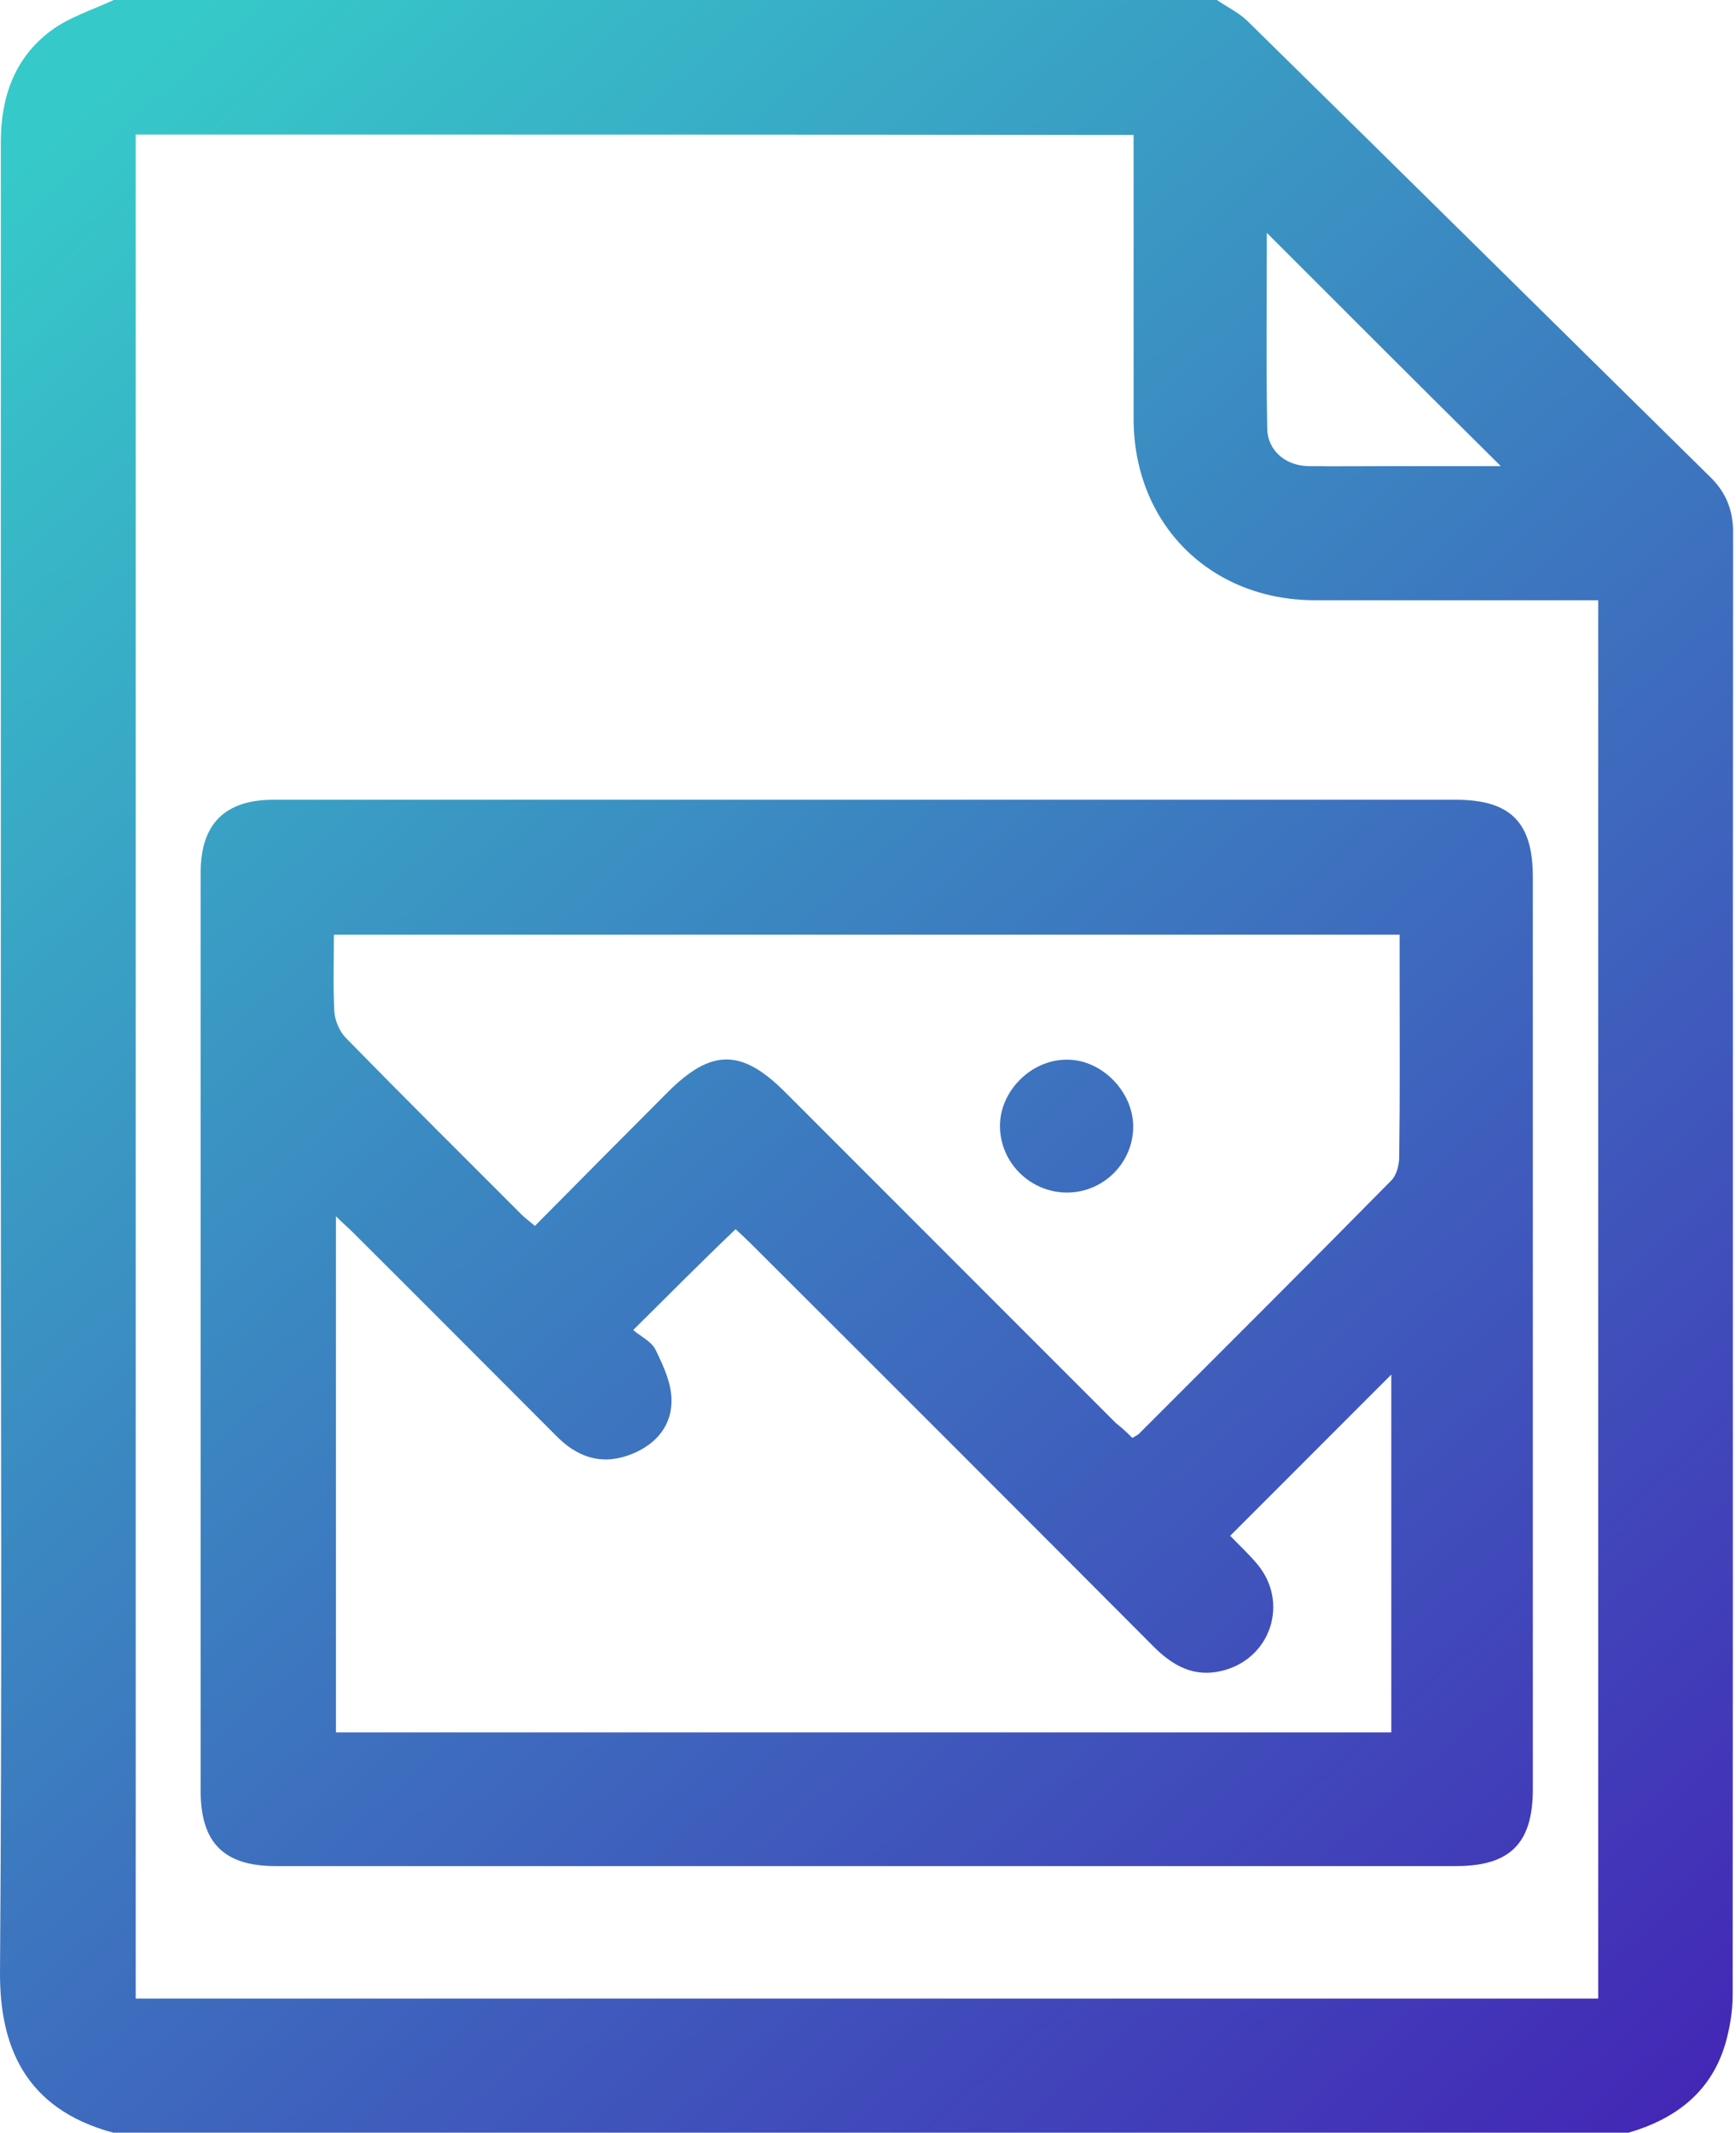
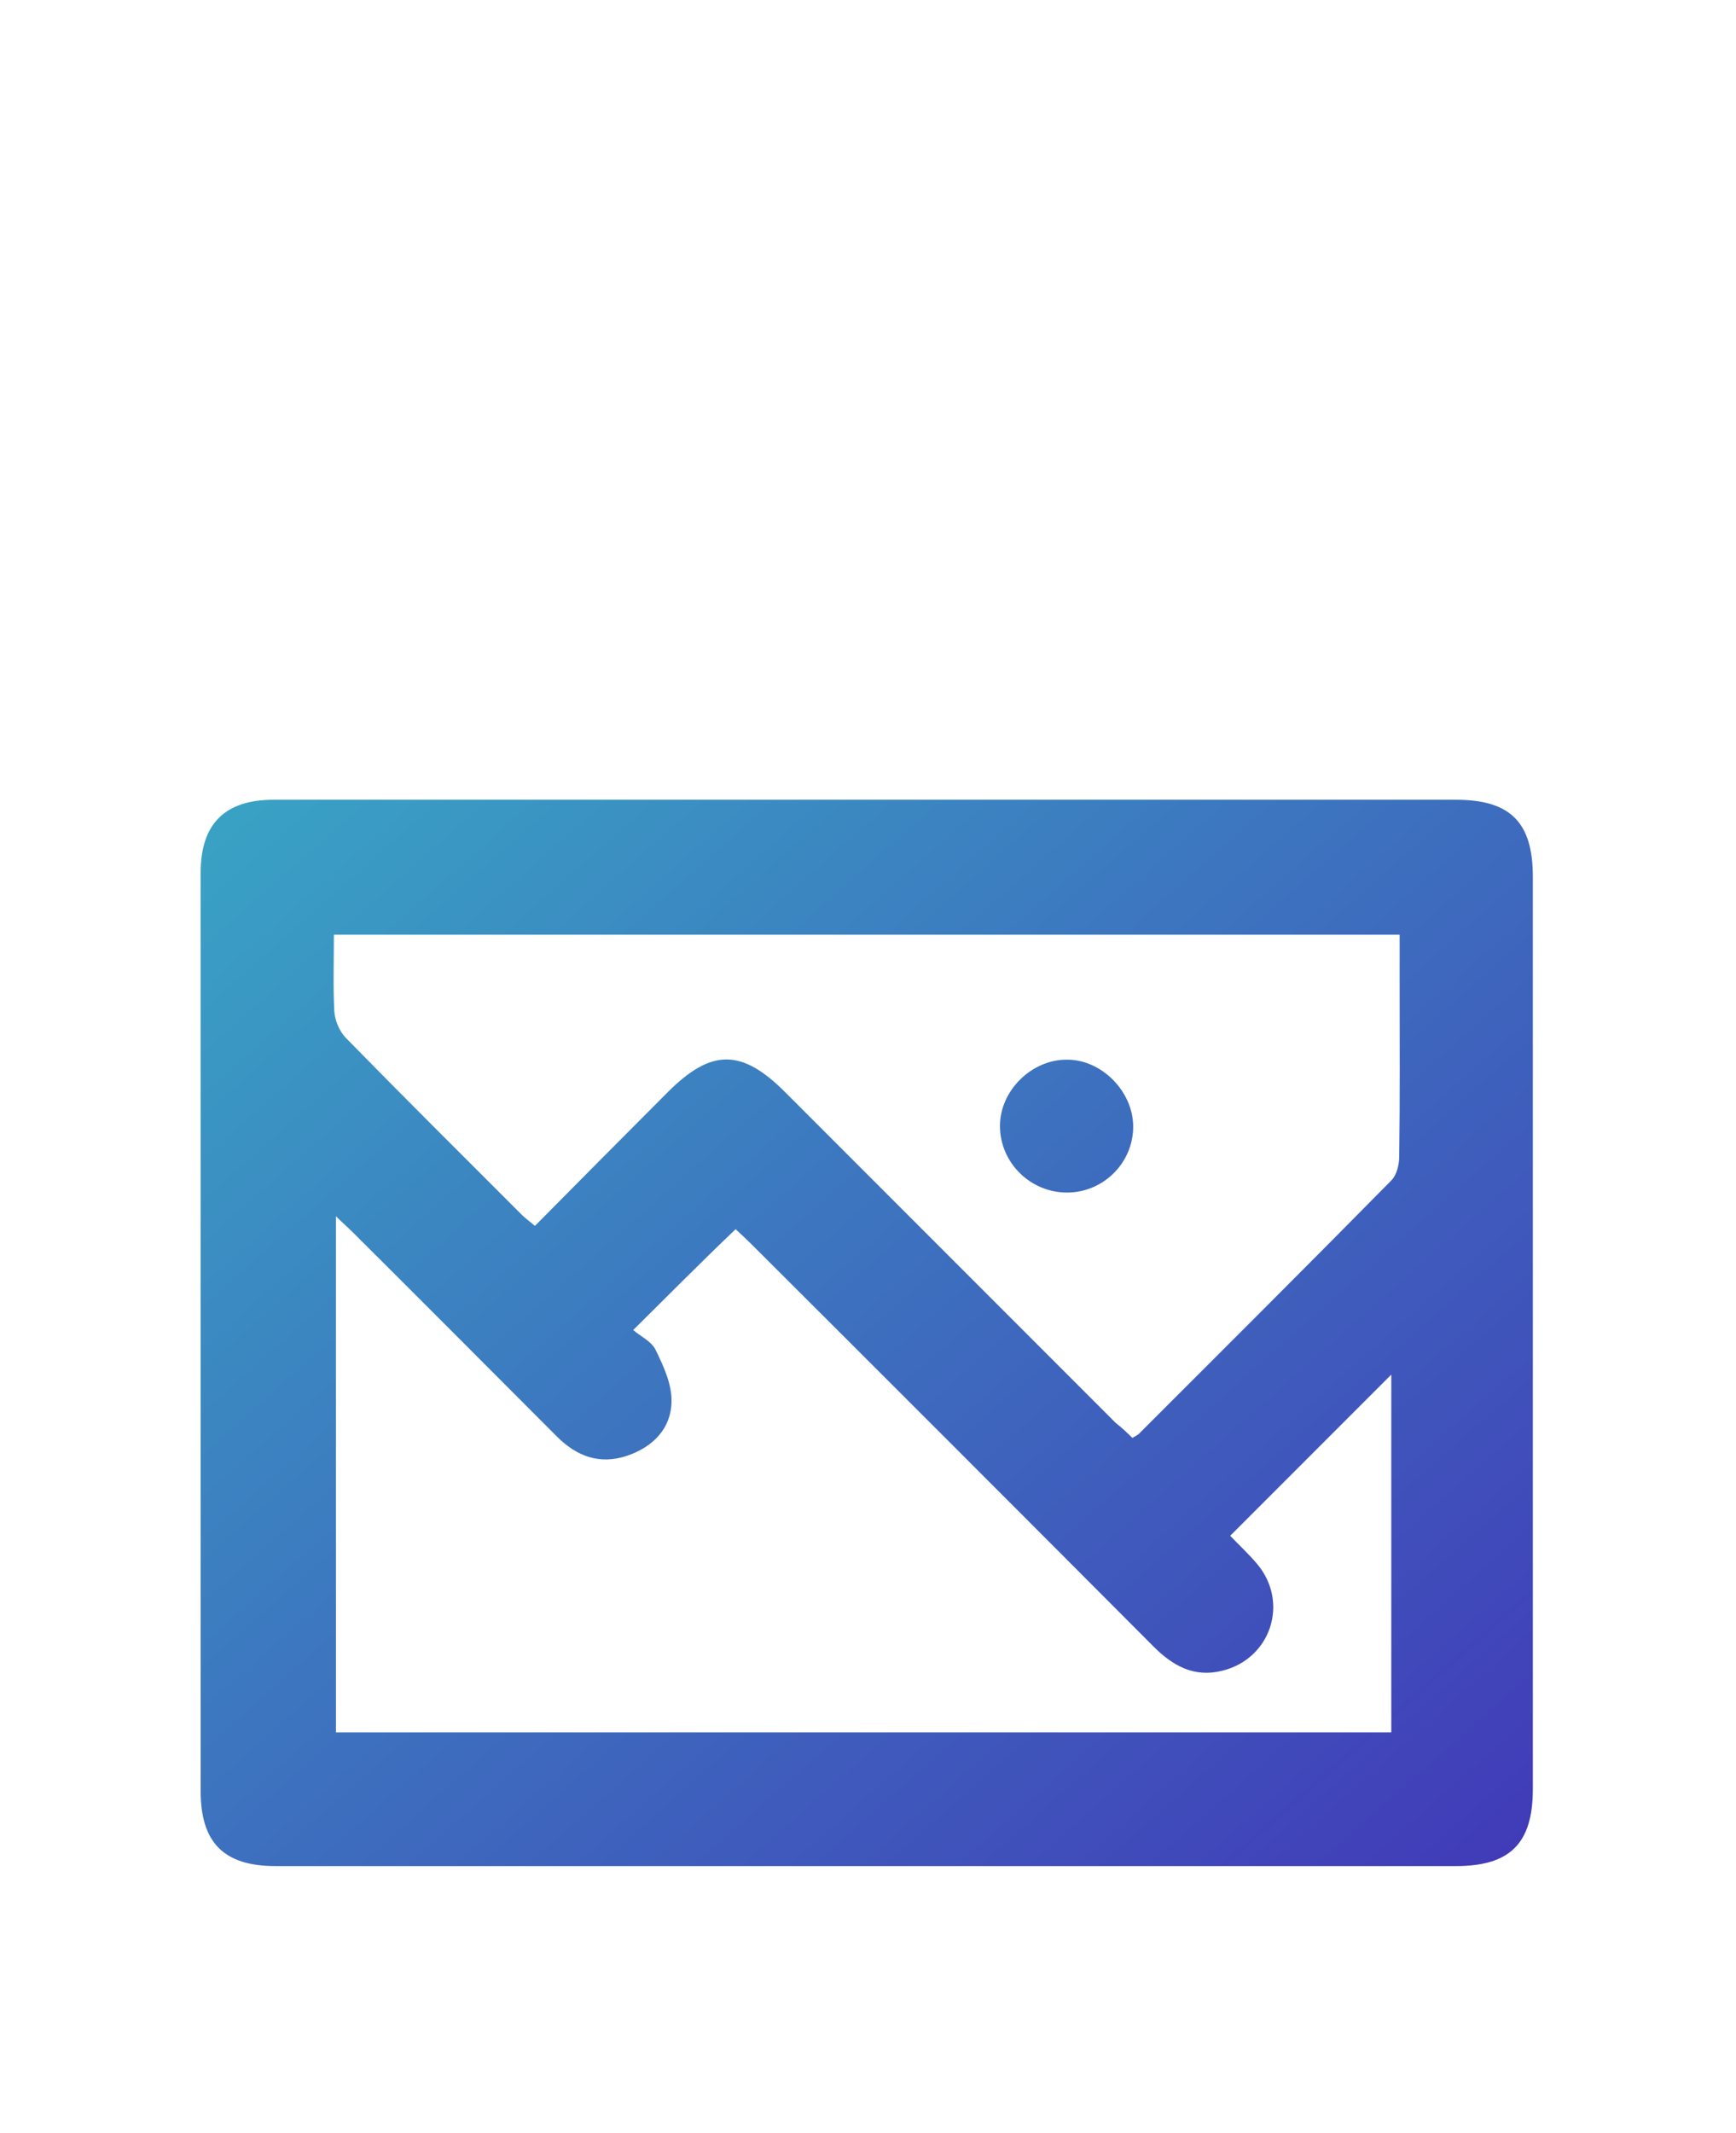
<svg xmlns="http://www.w3.org/2000/svg" width="417" height="512" viewBox="0 0 417 512" fill="none">
  <g clip-path="url(#clip0_324_602)">
-     <path d="M391.2 512C269.9 512 148.5 512 27.2 512C5.6 506.2 -0.1 490.7 -0 473.4C0.5 407.4 0.2 341.5 0.2 275.5C0.2 195 0.2 114.6 0.2 34.1C0.2 23.3 3.5 13.9 12.2 7.4C16.6 4.1 22.2 2.4 27.3 0C115.6 0 204 0 292.3 0C294.8 1.7 297.5 3 299.6 5C336.8 41.5 373.9 78.2 411 114.7C414.6 118.3 416.3 122.5 416.3 127.7C416.2 244.8 416.3 361.9 416.2 479C416.2 482.9 415.5 487 414.4 490.8C410.9 502.4 402.4 508.7 391.2 512ZM32.6 32.3C32.6 181.7 32.6 330.7 32.6 479.8C149.9 479.8 266.8 479.8 383.9 479.8C383.9 367.8 383.9 256.1 383.9 144.1C381.8 144.1 380 144.1 378.2 144.1C357.4 144.1 336.5 144.1 315.7 144.1C290.6 144 272.3 125.7 272.3 100.5C272.3 79.7 272.3 58.8 272.3 38C272.3 36.2 272.3 34.4 272.3 32.4C192.1 32.3 112.5 32.3 32.6 32.3ZM304.3 55.9C304.3 71.4 304.1 87.2 304.4 102.9C304.5 108.3 309 111.9 314.4 111.9C321.4 112 328.4 111.9 335.4 111.9C343.8 111.9 352.2 111.9 360.5 111.9C341.6 93.2 323.1 74.7 304.3 55.9Z" fill="url(#paint0_linear_324_602)" />
    <path d="M208.2 192C255.4 192 302.5 192 349.7 192C362.8 192 368.2 197.4 368.2 210.5C368.2 283.5 368.2 356.5 368.2 429.5C368.2 442.6 362.7 448 349.7 448C255.2 448 160.7 448 66.2 448C53.8 448 48.2 442.4 48.2 430C48.2 356.5 48.2 283 48.2 209.5C48.2 197.8 54 192 65.7 192C113.2 192 160.7 192 208.2 192ZM152.1 319.3C153.8 320.8 156.5 322 157.5 324.1C159.4 328 161.4 332.3 161.3 336.5C161.2 343 156.8 347.4 150.6 349.5C144 351.7 138.5 349.6 133.8 344.9C117.4 328.5 101.1 312.1 84.7 295.8C83.5 294.6 82.2 293.5 80.7 292C80.7 333.9 80.7 375 80.7 415.9C165.5 415.9 249.9 415.9 334.2 415.9C334.2 386.9 334.2 358.3 334.2 330C321.3 342.9 308.5 355.7 295.5 368.7C297.5 370.8 299.9 373 302 375.5C309.7 384.7 305.3 398.2 293.6 401.1C286.8 402.8 281.7 399.9 277.1 395.3C245 363.1 212.8 330.9 180.6 298.8C179.2 297.4 177.8 296.1 176.7 295.1C168.3 303.1 160.6 310.9 152.1 319.3ZM272 345.2C272.7 344.8 273.1 344.6 273.5 344.3C293.8 324 314.1 303.8 334.2 283.4C335.5 282.1 336.1 279.6 336.1 277.7C336.3 263.5 336.2 249.4 336.2 235.2C336.2 231.6 336.2 228 336.2 224.4C250.5 224.4 165.5 224.4 80.2 224.4C80.2 230.8 80 236.8 80.3 242.7C80.4 244.9 81.5 247.5 83 249.1C97 263.4 111.2 277.5 125.3 291.6C126.2 292.5 127.2 293.2 128.5 294.3C139.3 283.4 149.8 272.8 160.4 262.2C170.9 251.7 178.2 251.7 188.8 262.4C215.2 288.8 241.6 315.2 268 341.6C269.4 342.7 270.7 343.9 272 345.2Z" fill="url(#paint1_linear_324_602)" />
    <path d="M272.2 270.3C272.3 279 265.2 286.2 256.5 286.3C247.6 286.4 240.2 279.2 240.2 270.3C240.2 261.9 247.7 254.4 256.2 254.4C264.5 254.3 272.1 261.9 272.2 270.3Z" fill="url(#paint2_linear_324_602)" />
  </g>
  <defs>
    <linearGradient id="paint0_linear_324_602" x1="18.792" y1="27.749" x2="427.014" y2="488.977" gradientUnits="userSpaceOnUse">
      <stop stop-color="#36C9C9" />
      <stop offset="1" stop-color="#4327B6" />
    </linearGradient>
    <linearGradient id="paint1_linear_324_602" x1="18.792" y1="27.749" x2="427.014" y2="488.977" gradientUnits="userSpaceOnUse">
      <stop stop-color="#36C9C9" />
      <stop offset="1" stop-color="#4327B6" />
    </linearGradient>
    <linearGradient id="paint2_linear_324_602" x1="18.792" y1="27.749" x2="427.014" y2="488.977" gradientUnits="userSpaceOnUse">
      <stop stop-color="#36C9C9" />
      <stop offset="1" stop-color="#4327B6" />
    </linearGradient>
    <clipPath id="clip0_324_602">
      <rect width="416.3" height="512" fill="white" />
    </clipPath>
  </defs>
</svg>